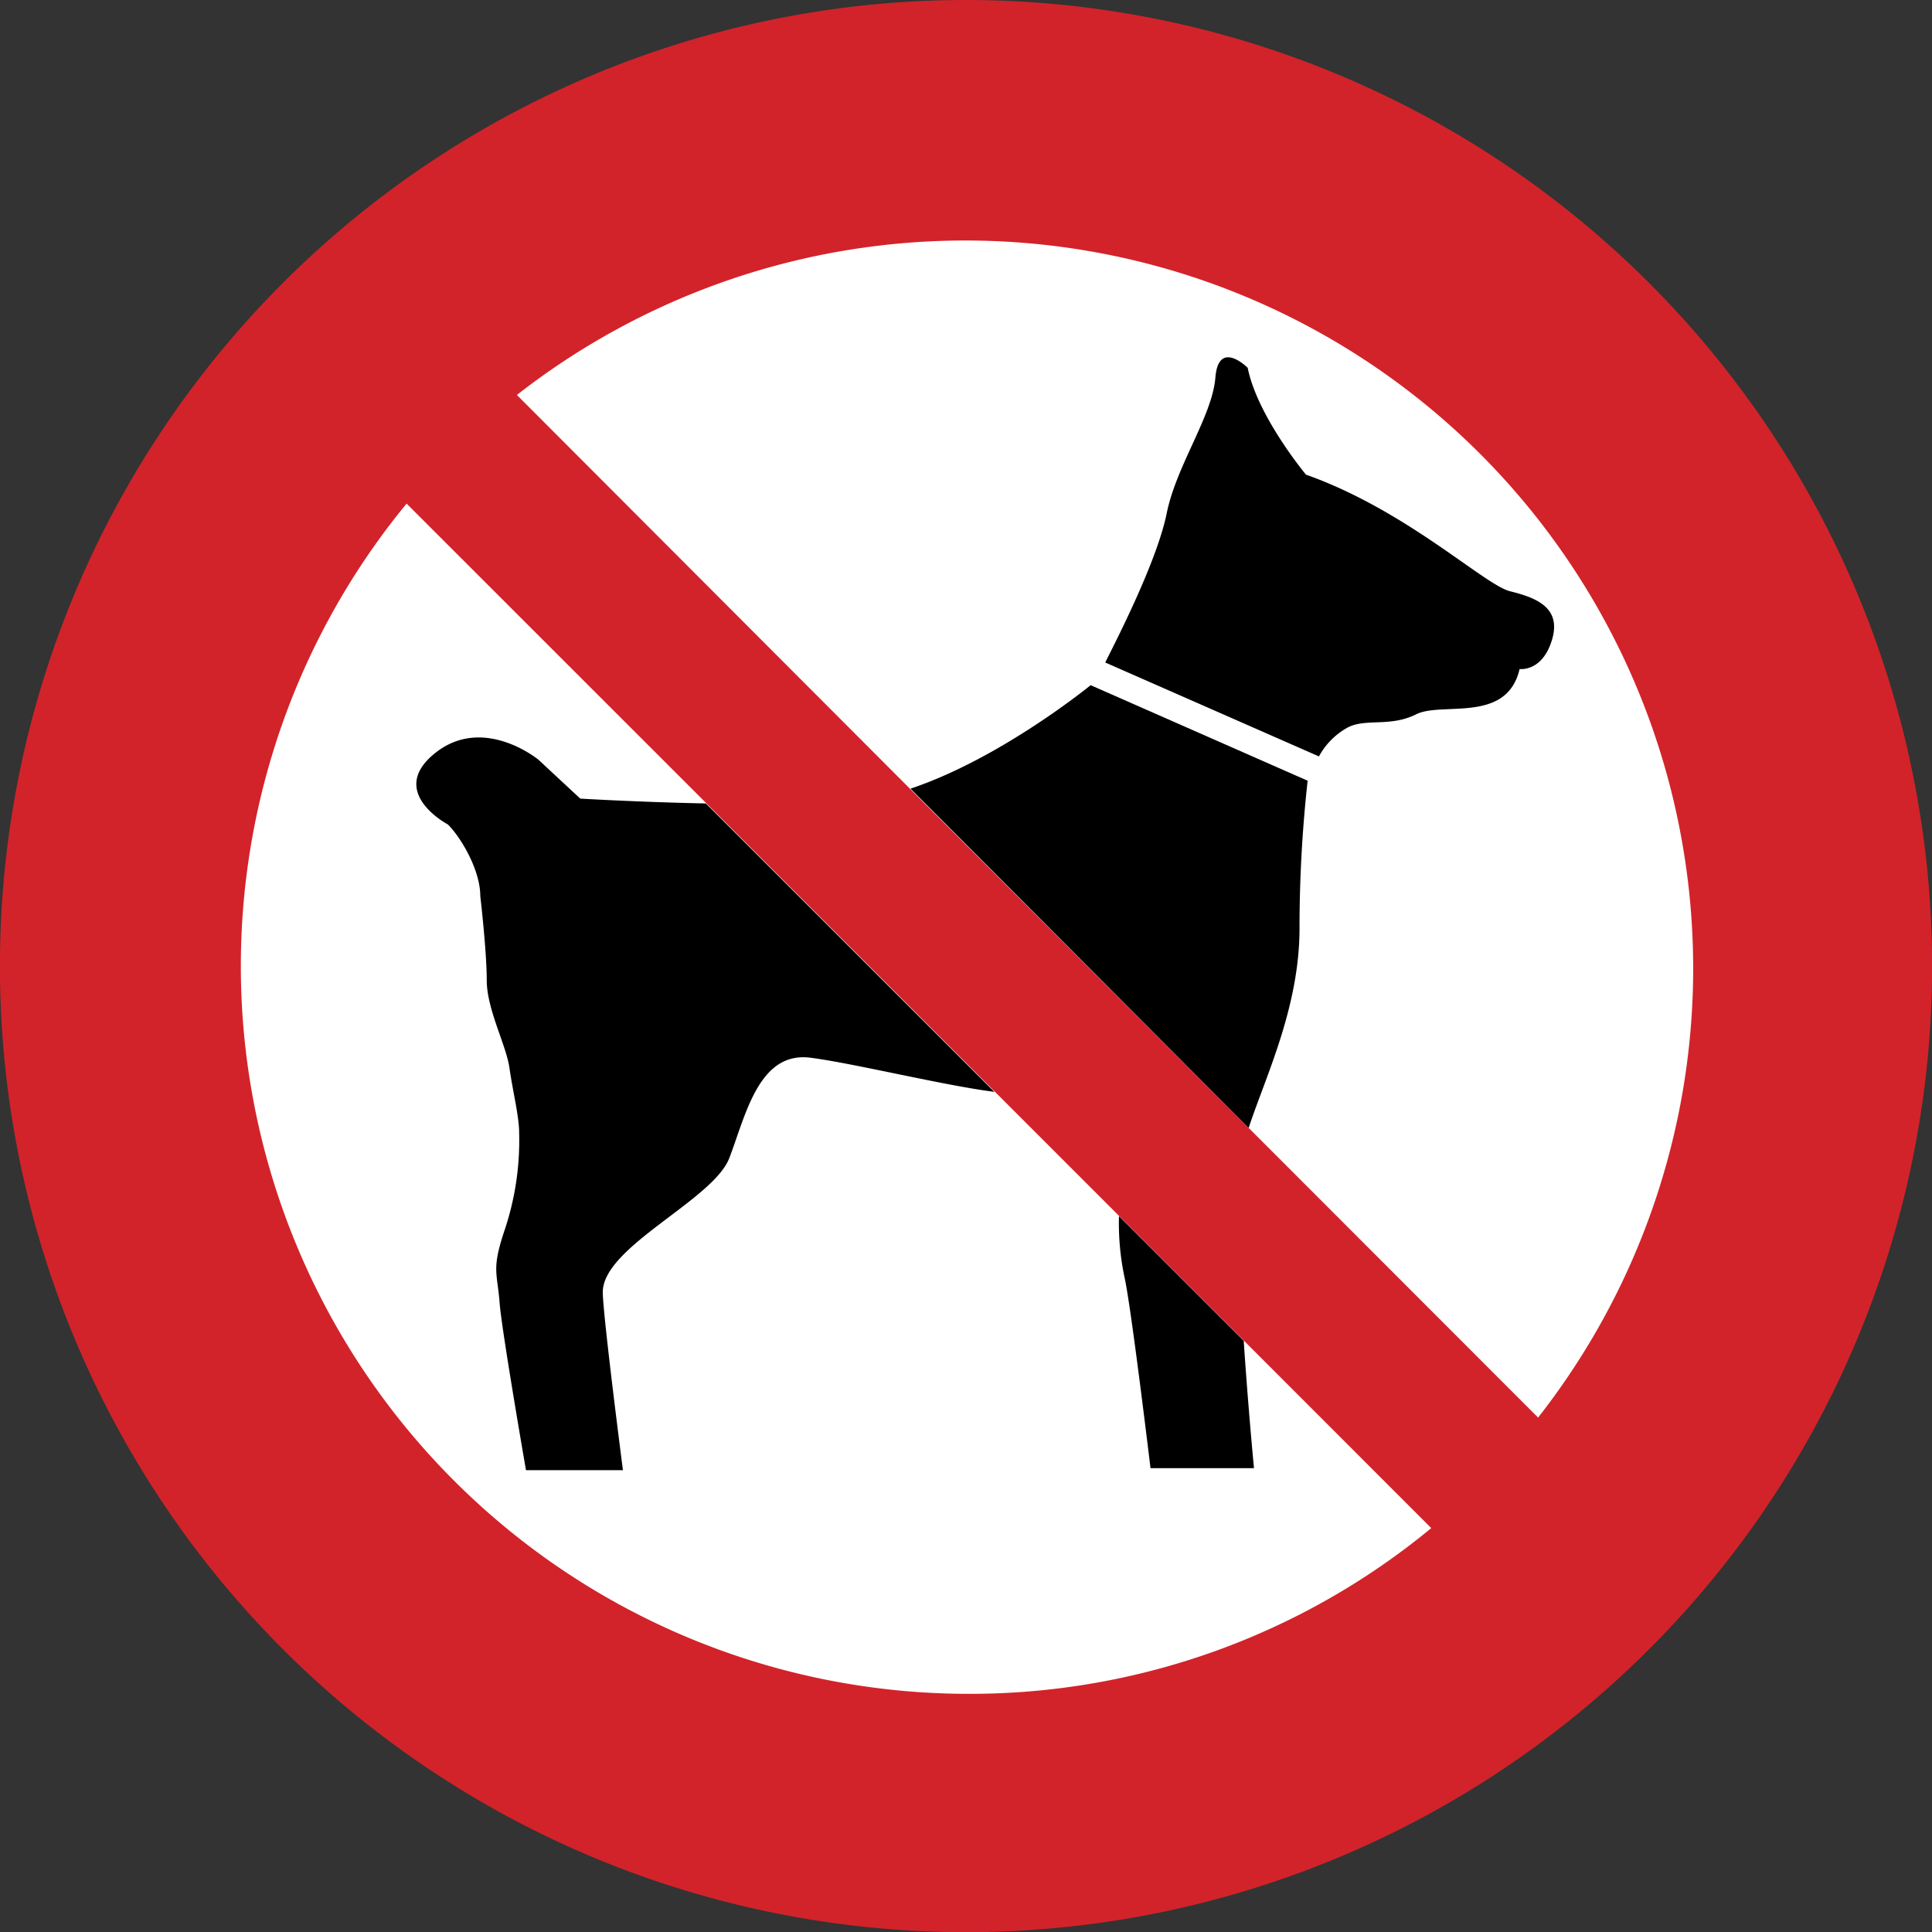
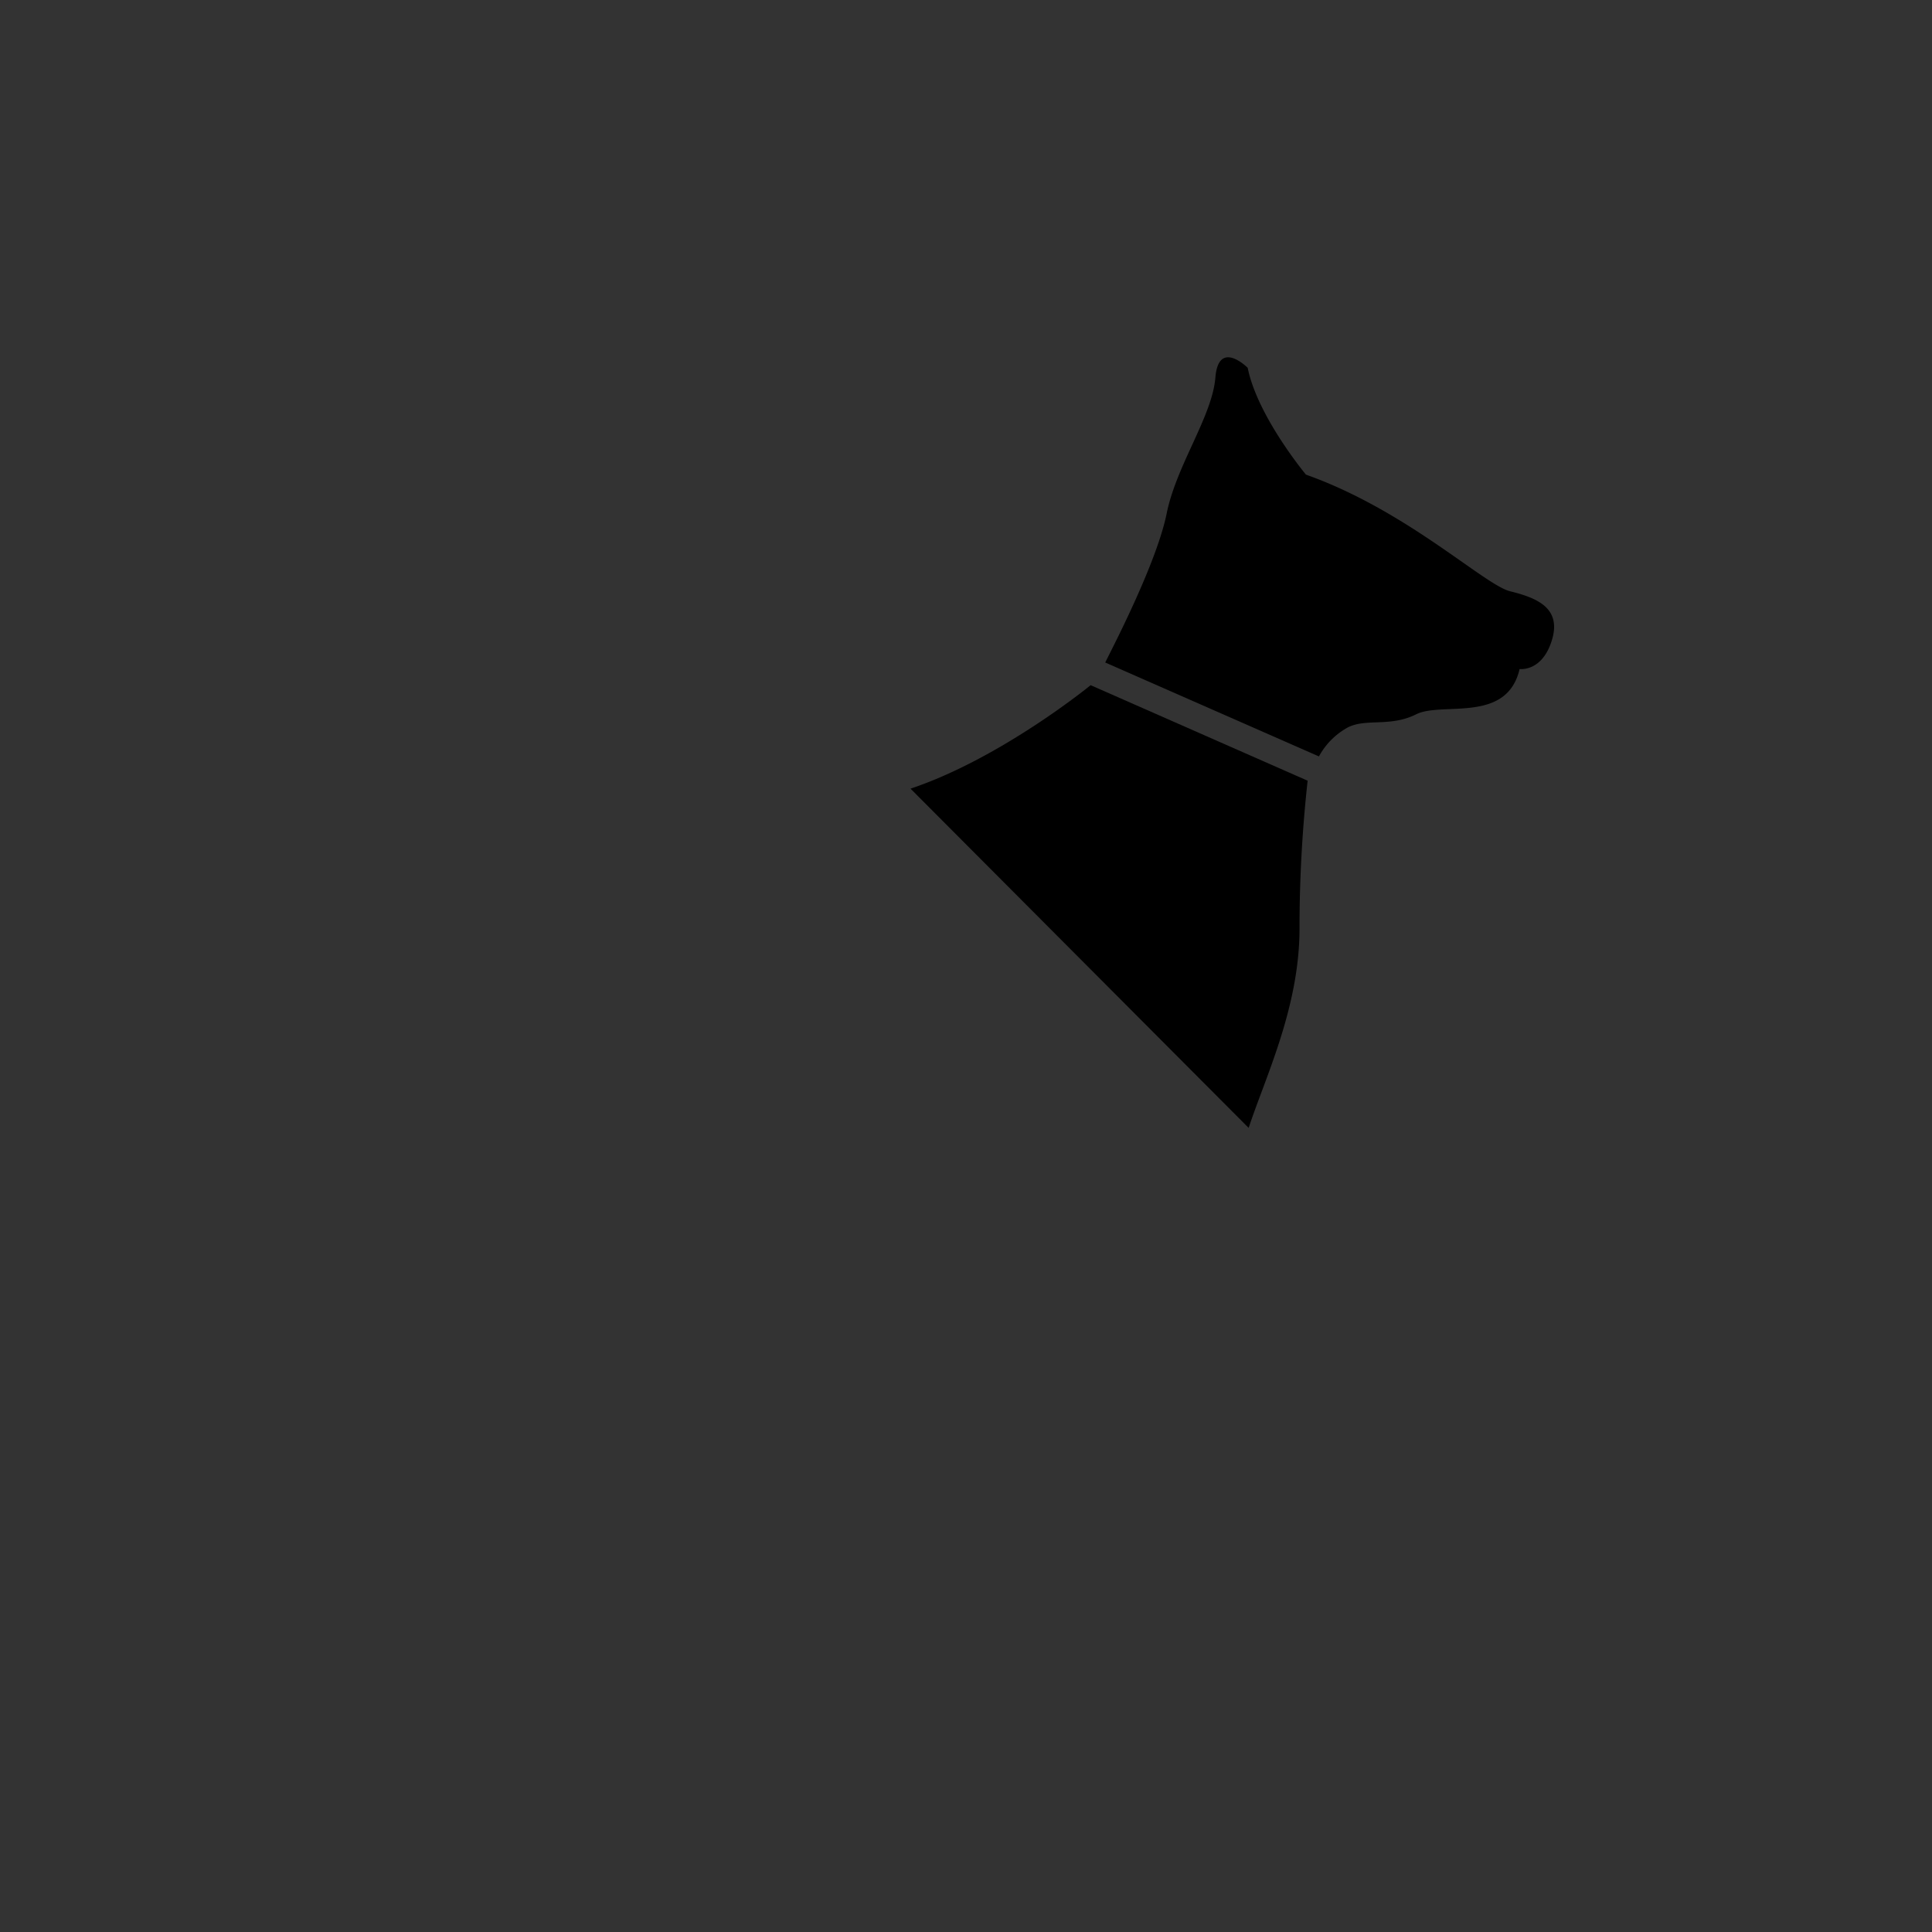
<svg xmlns="http://www.w3.org/2000/svg" id="Layer_1" data-name="Layer 1" viewBox="0 0 242.72 242.73">
  <rect x="0" y="0" width="242.72" height="242.73" fill="#333333" stroke="none" />
  <defs>
    <style>.cls-1{fill:#d2232a;}.cls-2{fill:#fff;}</style>
  </defs>
-   <path class="cls-1" d="M250.28,109.3A121.37,121.37,0,1,0,371.65,230.66,121.37,121.37,0,0,0,250.28,109.3Z" transform="translate(-128.92 -109.3)" />
-   <path class="cls-2" d="M250.59,322.1A91.44,91.44,0,0,1,180,172.57l37.67,37.66,36.24,36.23,15.66,15.66,15.67,15.66,23.49,23.5A91.07,91.07,0,0,1,250.59,322.1Z" transform="translate(-128.92 -109.3)" />
-   <path class="cls-2" d="M322.13,287.37,285.79,251l-42.48-42.54-49.45-49.54a91.45,91.45,0,0,1,128.27,128.5Z" transform="translate(-128.92 -109.3)" />
  <path d="M318.63,183.58c-3.25-.81-13-10.18-25.64-14.65,0,0-6.1-7.32-7.32-13.42,0,0-3.66-3.67-4.06,1.22s-4.89,11-6.12,17.08-6.5,16.28-7.72,18.72l26.85,11.8a9.11,9.11,0,0,1,3.66-3.66c2.31-1.15,5.29,0,8.55-1.63s11.39,1.22,13-5.69c0,0,2.85.4,4.07-3.67S321.89,184.39,318.63,183.58Z" transform="translate(-128.92 -109.3)" />
-   <path d="M270.21,269.84c.82,3.67,3.25,23.91,3.25,23.91h13s-.72-7.44-1.29-16l-15.67-15.66A32.65,32.65,0,0,0,270.21,269.84Z" transform="translate(-128.92 -109.3)" />
-   <path d="M196.56,204.74s-6.92-5.7-13-.81,1.63,8.95,1.63,8.95c1.63,1.62,4.07,5.7,4.07,9,0,0,.81,6.92.81,10.57s2.45,8.15,2.85,11,1.22,6.1,1.22,8.14a35.51,35.51,0,0,1-1.74,12c-1.79,5.25-1,5.47-.7,9.54C192,276.71,195,294,195,294h12.18s-2.53-19.53-2.53-22.37c0-5.7,13.85-11.55,15.89-16.83s3.66-13.43,10.17-12.62c5.31.67,16.85,3.5,23.13,4.29l-36.24-36.23c-8.63-.18-15.78-.61-15.78-.61Z" transform="translate(-128.92 -109.3)" />
  <path d="M293.2,207.38l-27.26-12s-11.22,9.18-22.63,13L285.79,251c2.1-6.39,6.39-15.15,6.39-25.06A169.46,169.46,0,0,1,293.2,207.38Z" transform="translate(-128.92 -109.3)" />
</svg>